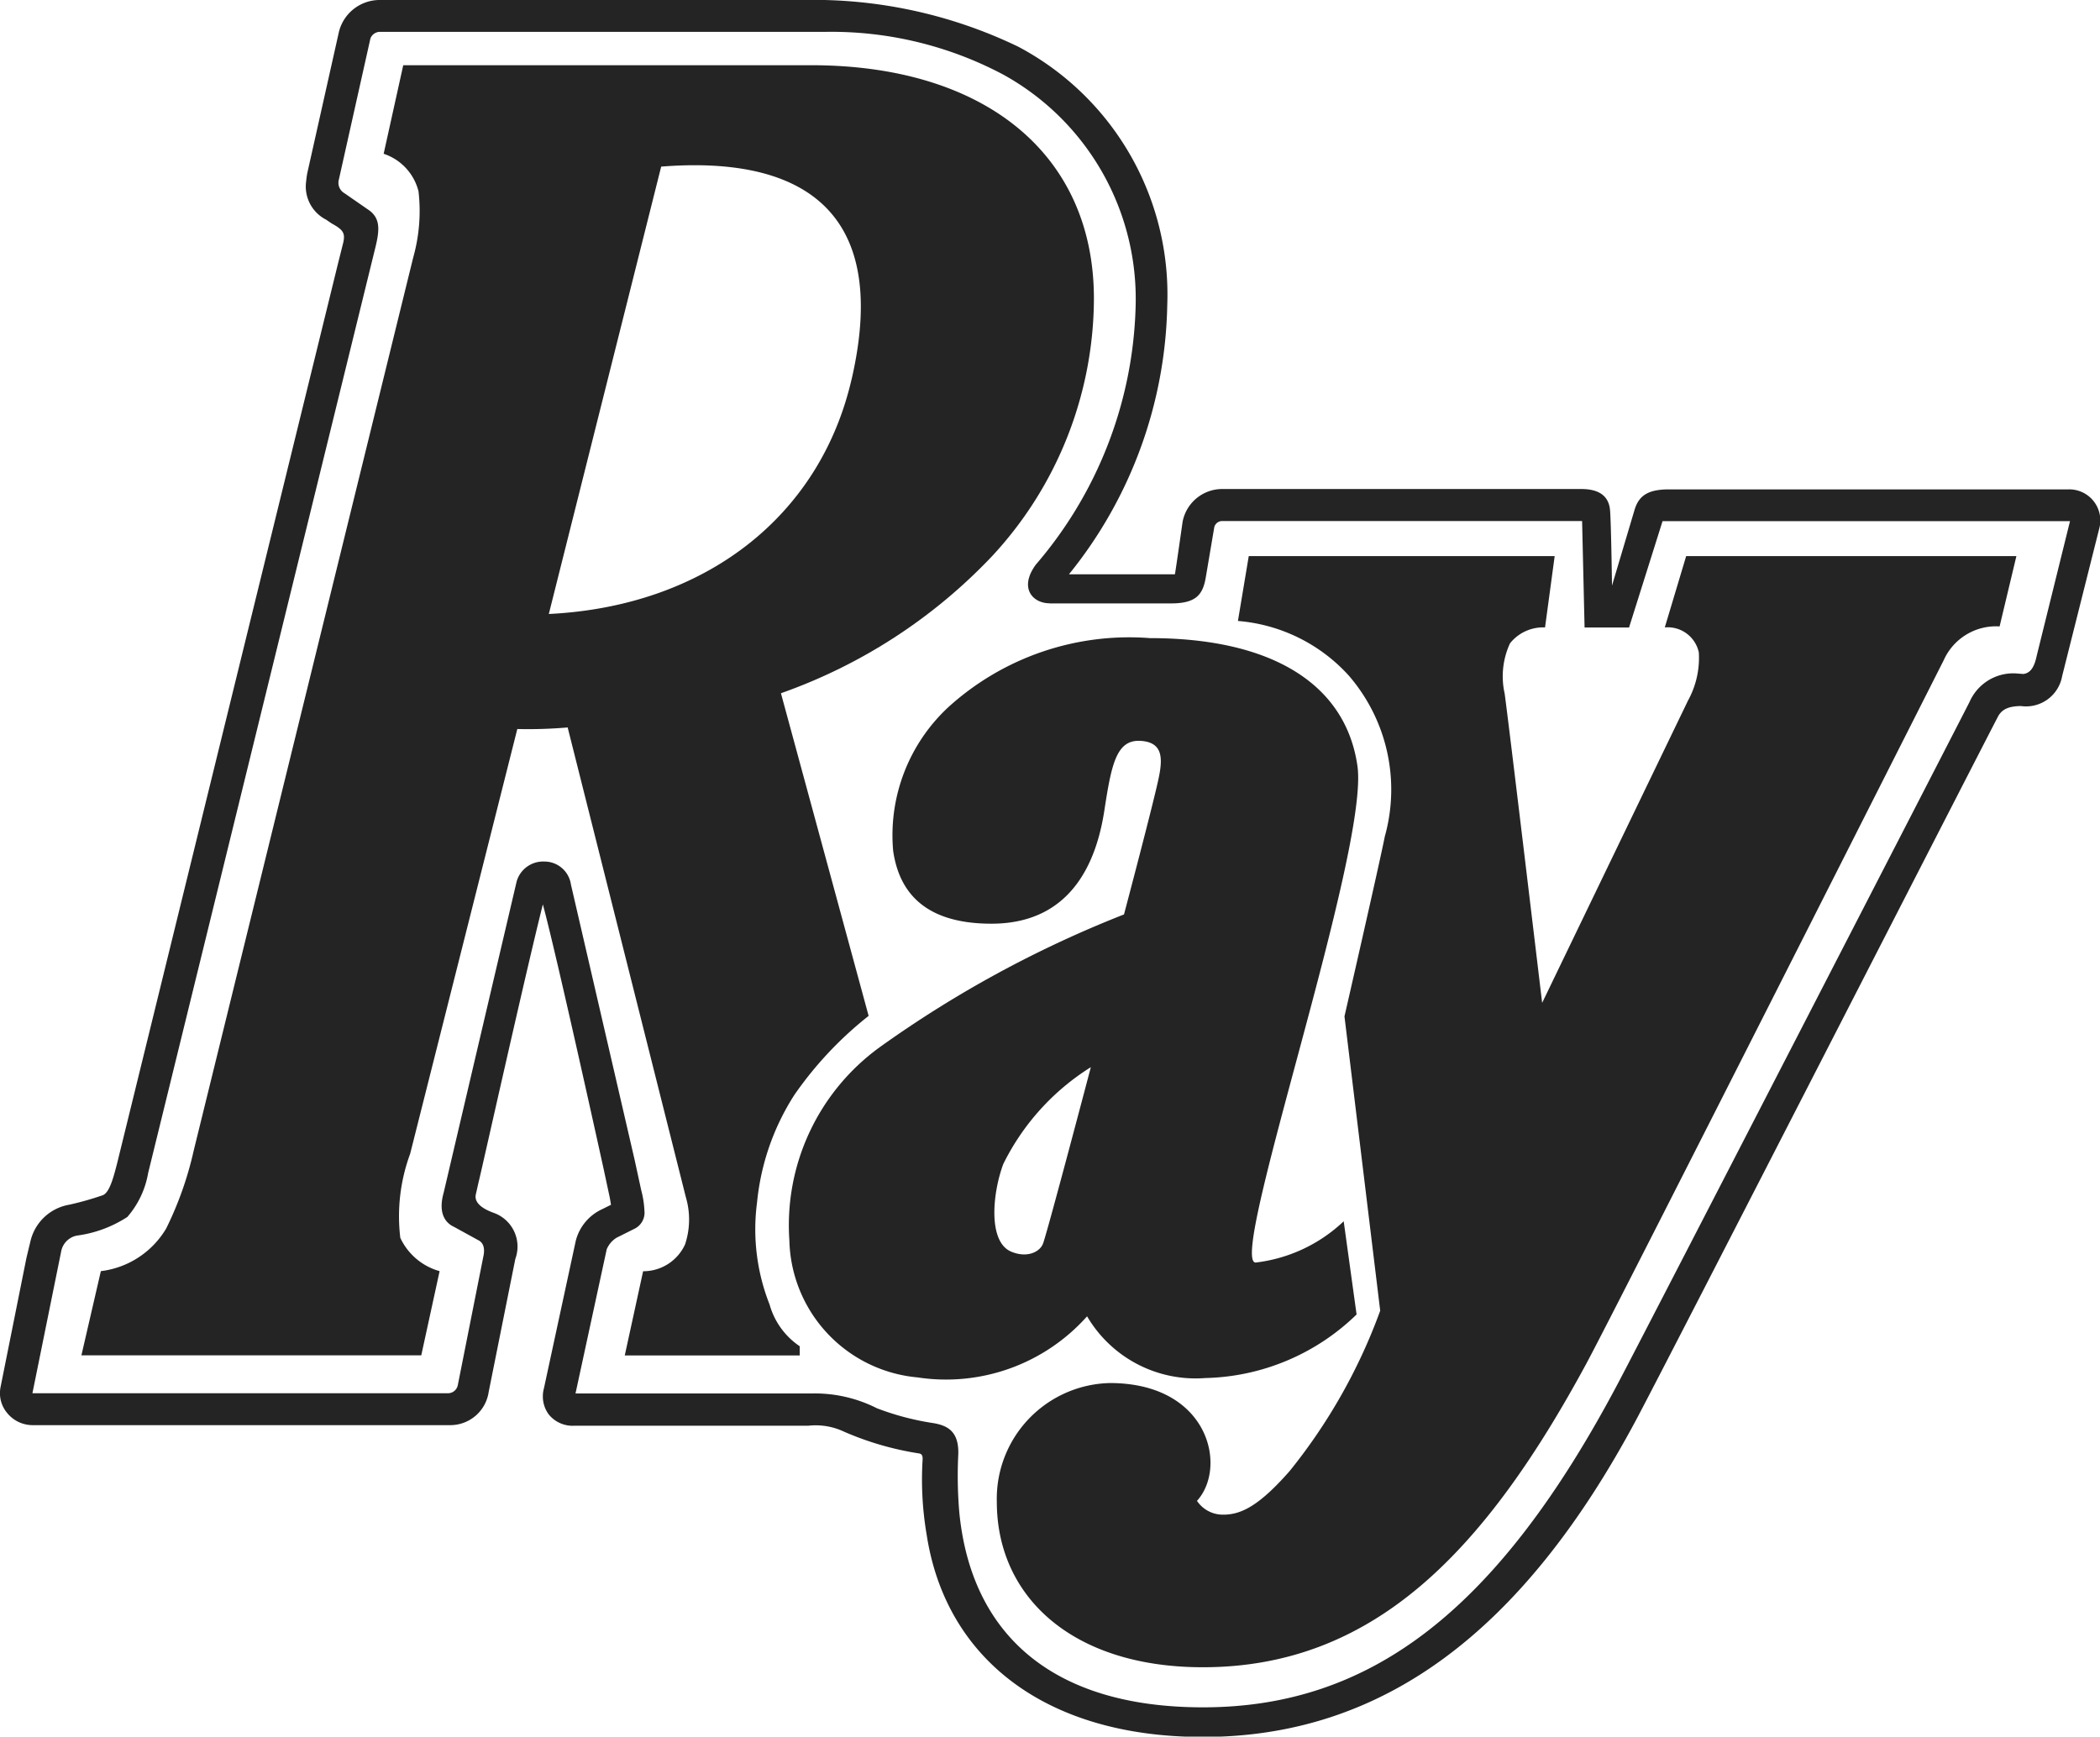
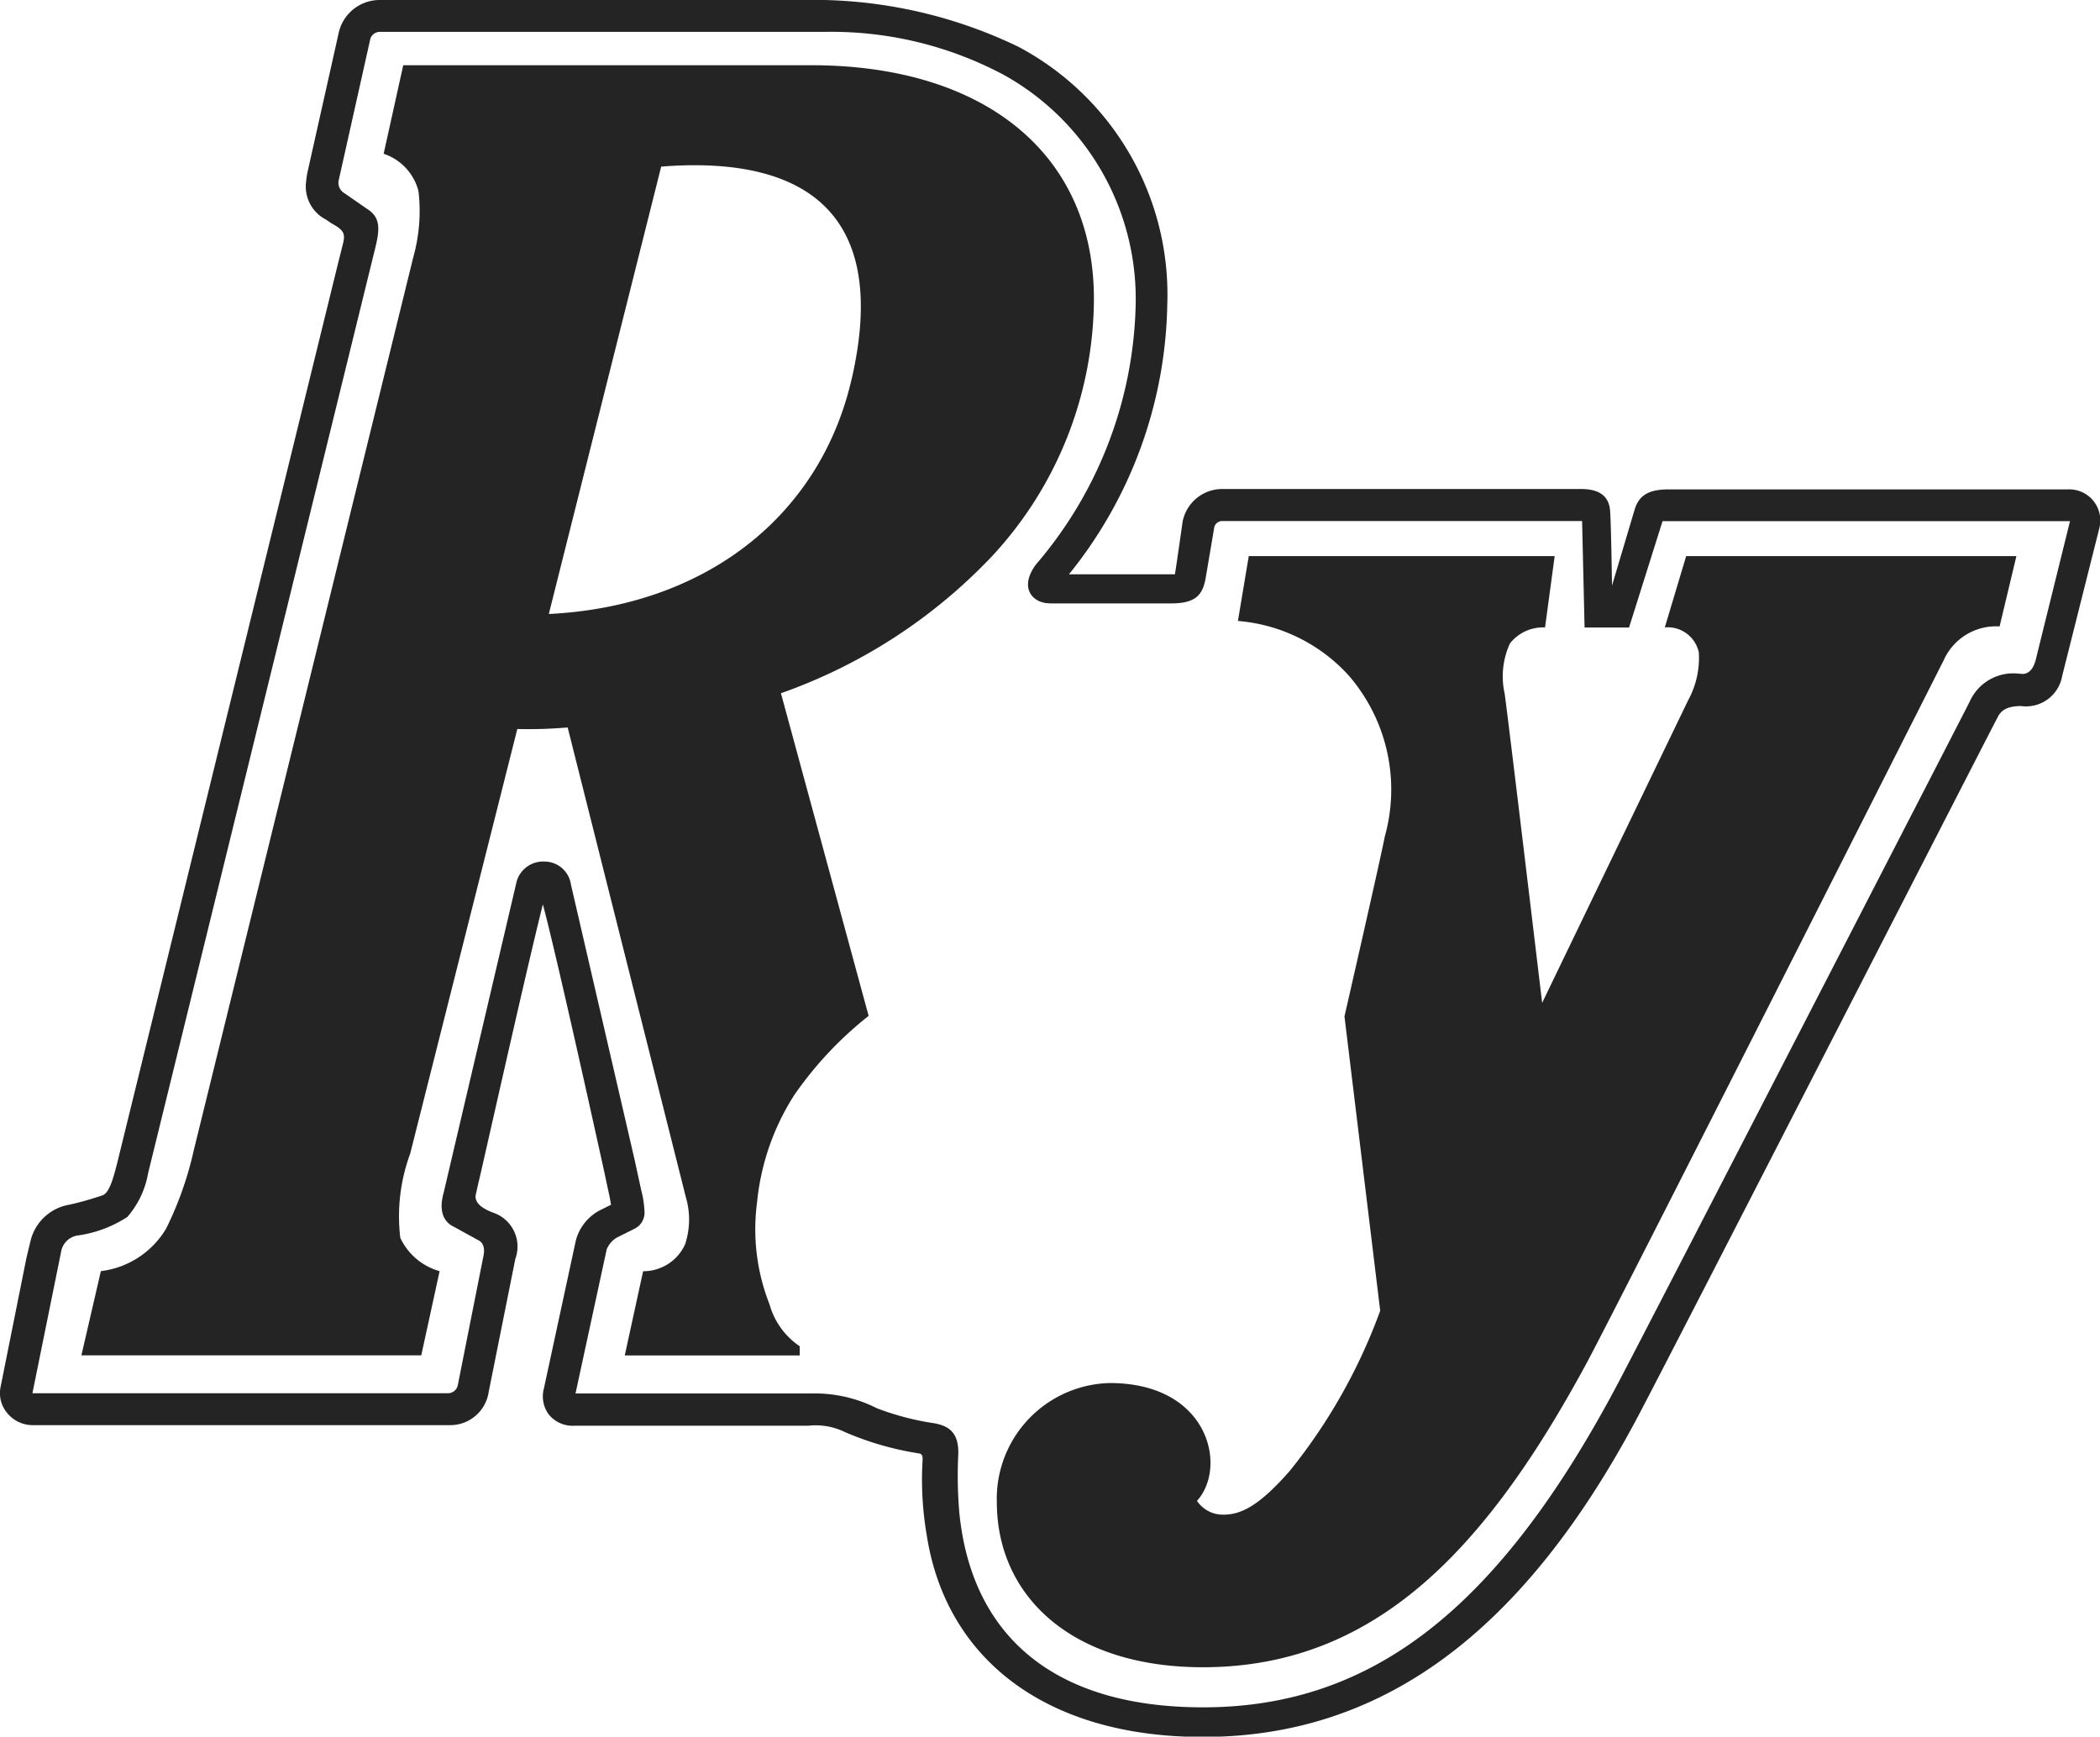
<svg xmlns="http://www.w3.org/2000/svg" width="45.787" height="37.867" viewBox="0 0 45.787 37.867">
  <defs>
    <style>
            .cls-1{fill:#242424}
        </style>
  </defs>
  <g id="グループ_3" transform="translate(-156.481 -437.245)">
    <g id="グループ_2" transform="translate(156.481 437.245)">
      <g id="グループ_1" transform="translate(1.772 1.428)">
        <path id="パス_1" d="M296.446 531.472c.383 0 .776-.184 1.45-.954a12.2 12.2 0 0 0 1.972-3.493l-.779-6.418s.774-3.378.879-3.921a3.8 3.8 0 0 0-.786-3.511 3.659 3.659 0 0 0-2.416-1.19l.236-1.414h6.67l-.21 1.555a.922.922 0 0 0-.764.347 1.713 1.713 0 0 0-.117 1.093c.078.546.818 6.746.818 6.746l3.18-6.591a1.931 1.931 0 0 0 .236-1.05.693.693 0 0 0-.742-.545l.466-1.555h7.2l-.366 1.533a1.249 1.249 0 0 0-1.22.74c-.225.443-7.162 14.173-7.794 15.341-2.2 4.065-4.615 6.614-8.358 6.614-2.844 0-4.492-1.536-4.492-3.607a2.524 2.524 0 0 1 2.464-2.59c2.16 0 2.571 1.831 1.9 2.569a.68.68 0 0 0 .573.301z" class="cls-1" transform="translate(-271.547 -499.873)" />
-         <path id="パス_2" d="M266.156 537.779a3.072 3.072 0 0 1-2.794-2.987 4.794 4.794 0 0 1 1.97-4.213 24.543 24.543 0 0 1 5.326-2.895s.671-2.531.766-3.022c.08-.412.063-.729-.395-.762-.538-.038-.644.507-.8 1.521s-.655 2.465-2.461 2.465c-1.541 0-2.024-.773-2.143-1.587a3.811 3.811 0 0 1 1.209-3.14 5.868 5.868 0 0 1 4.39-1.5c2.67 0 4.271 1.01 4.524 2.791.261 1.838-2.826 10.783-2.223 10.825a3.357 3.357 0 0 0 1.923-.9l.281 2.032a4.883 4.883 0 0 1-3.3 1.386 2.742 2.742 0 0 1-2.576-1.346 4.119 4.119 0 0 1-3.697 1.332zm3.778-6.764a5.213 5.213 0 0 0-1.908 2.111c-.239.642-.335 1.7.173 1.911.349.147.638.005.7-.194.129-.385 1.036-3.828 1.036-3.828z" class="cls-1" transform="translate(-247.923 -509.173)" />
        <path id="パス_3" d="M178.092 458.547l2.577 10.243a1.72 1.72 0 0 1-.017 1.028 1 1 0 0 1-.915.586l-.4 1.836h3.815v-.2a1.624 1.624 0 0 1-.657-.909 4.467 4.467 0 0 1-.274-2.225 5.283 5.283 0 0 1 .814-2.347 8 8 0 0 1 1.619-1.723l-1.912-7.035a11.686 11.686 0 0 0 4.6-2.985 8.287 8.287 0 0 0 2.224-5.618c0-3.162-2.391-5.091-6.166-5.091h-8.893l-.427 1.931a1.16 1.16 0 0 1 .76.819 3.742 3.742 0 0 1-.116 1.444l-4.785 19.47a7.547 7.547 0 0 1-.6 1.7 1.924 1.924 0 0 1-1.425.931l-.424 1.836h7.41l.4-1.836a1.344 1.344 0 0 1-.857-.726 3.942 3.942 0 0 1 .215-1.834l2.336-9.261a10.023 10.023 0 0 0 1.098-.034zm6.189-7.587c-.694 3-3.208 4.946-6.6 5.113l2.45-9.755c2.905-.231 5.035.818 4.151 4.642z" class="cls-1" transform="translate(-167.487 -444.113)" />
      </g>
      <path id="パス_4" d="M191.628 448.014s-.02-1.433-.044-1.657c-.032-.306-.249-.449-.626-.449h-7.841a.88.88 0 0 0-.851.712s-.149 1.05-.168 1.147h-2.31a9.6 9.6 0 0 0 2.143-5.866 6.116 6.116 0 0 0-3.249-5.638 10.277 10.277 0 0 0-4.7-1.018h-9.241a.916.916 0 0 0-.869.689l-.689 3.076c-.014.062-.024.16-.031.224a.81.81 0 0 0 .438.8l.122.083c.244.134.3.206.254.414l-.116.463-4.814 19.612c-.079.306-.165.641-.313.7a6.548 6.548 0 0 1-.735.208 1.05 1.05 0 0 0-.844.8l-.086.357-.561 2.8a.7.7 0 0 0-.017.15.668.668 0 0 0 .149.424.716.716 0 0 0 .553.275h9.1a.846.846 0 0 0 .854-.725l.581-2.9a.78.78 0 0 0-.461-1c-.281-.1-.44-.236-.4-.408l.061-.271c.031-.1 1.008-4.491 1.4-6.051.3 1.1 1.325 5.768 1.325 5.768l.135.63.026.152-.191.095a1.044 1.044 0 0 0-.577.689l-.694 3.216a.646.646 0 0 0-.024.176.657.657 0 0 0 .132.4.67.67 0 0 0 .553.242h5.1a1.448 1.448 0 0 1 .781.129 6.586 6.586 0 0 0 1.645.476c.057.015.075.055.068.15a7.148 7.148 0 0 0 .091 1.631c.416 2.683 2.58 4.4 6.021 4.4 3.877 0 6.955-2.24 9.458-6.936.662-1.242 7.594-14.774 7.877-15.312.092-.174.255-.227.5-.231a.8.8 0 0 0 .9-.654l.811-3.226a.677.677 0 0 0-.68-.844h-8.709c-.473 0-.658.152-.747.452zm-12.26.388h2.65c.553 0 .694-.2.756-.585l.183-1.081a.18.18 0 0 1 .162-.13h7.857l.054 2.321h.97l.73-2.318h8.884l-.725 2.932c-.054.26-.141.38-.291.4l-.174-.013a1.04 1.04 0 0 0-1 .622c-.067.138-6.99 13.578-7.635 14.8-2.644 5.023-5.43 7.123-9.079 7.123-3.341 0-5.058-1.641-5.313-4.251a9.4 9.4 0 0 1-.024-1.229c.031-.537-.235-.66-.521-.714a5.9 5.9 0 0 1-1.251-.327 2.994 2.994 0 0 0-1.4-.323h-5.172l.68-3.142a.541.541 0 0 1 .216-.254l.4-.2a.39.39 0 0 0 .207-.386 2.1 2.1 0 0 0-.07-.449l-.145-.667-1.388-6a.583.583 0 0 0-.578-.5.6.6 0 0 0-.605.433l-1.591 6.785c-.131.464.048.667.226.748l.528.29c.107.052.143.165.118.319l-.563 2.835a.218.218 0 0 1-.205.183h-9.071l.627-3.093a.432.432 0 0 1 .342-.344 2.652 2.652 0 0 0 1.1-.406 1.965 1.965 0 0 0 .454-.958l4.951-20.168c.1-.4.108-.636-.118-.814l-.433-.3-.123-.085a.262.262 0 0 1-.119-.294l.688-3.077a.223.223 0 0 1 .19-.145h9.713a7.991 7.991 0 0 1 3.9.934 5.585 5.585 0 0 1 2.881 5.069 8.989 8.989 0 0 1-2.175 5.613c-.376.513-.066.844.301.844z" class="cls-1" transform="translate(-156.481 -435.245)" />
    </g>
  </g>
</svg>